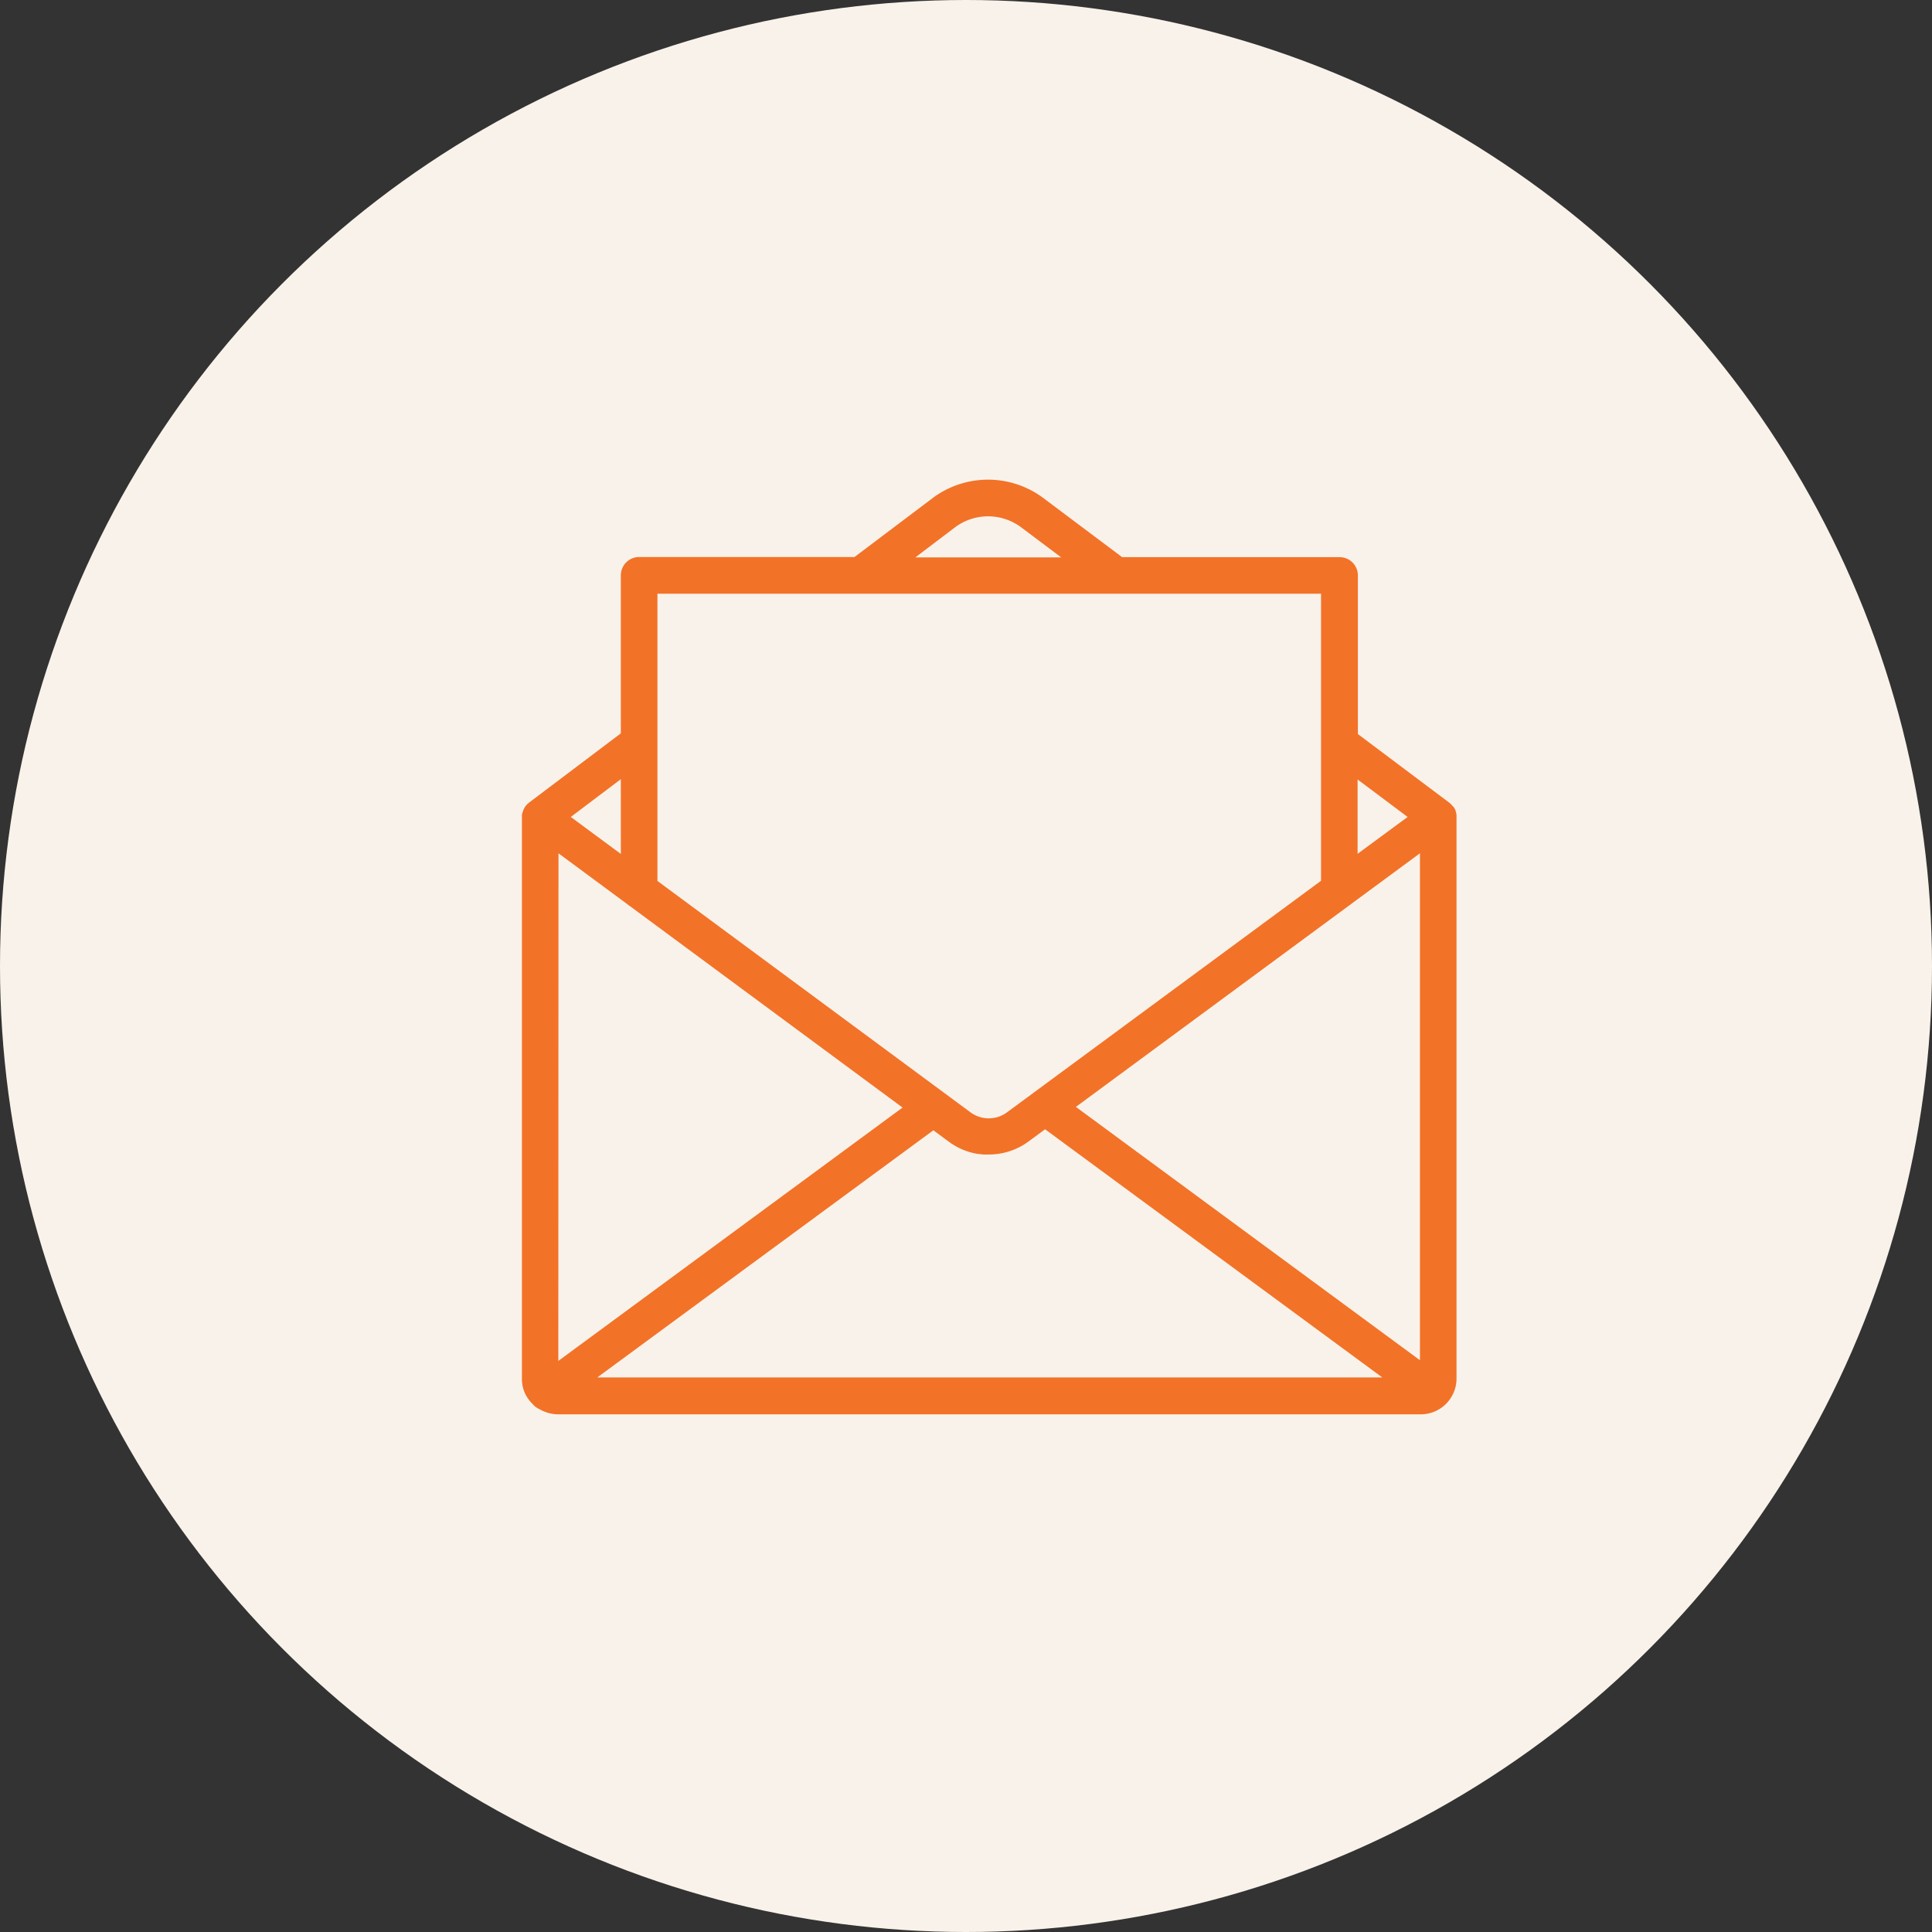
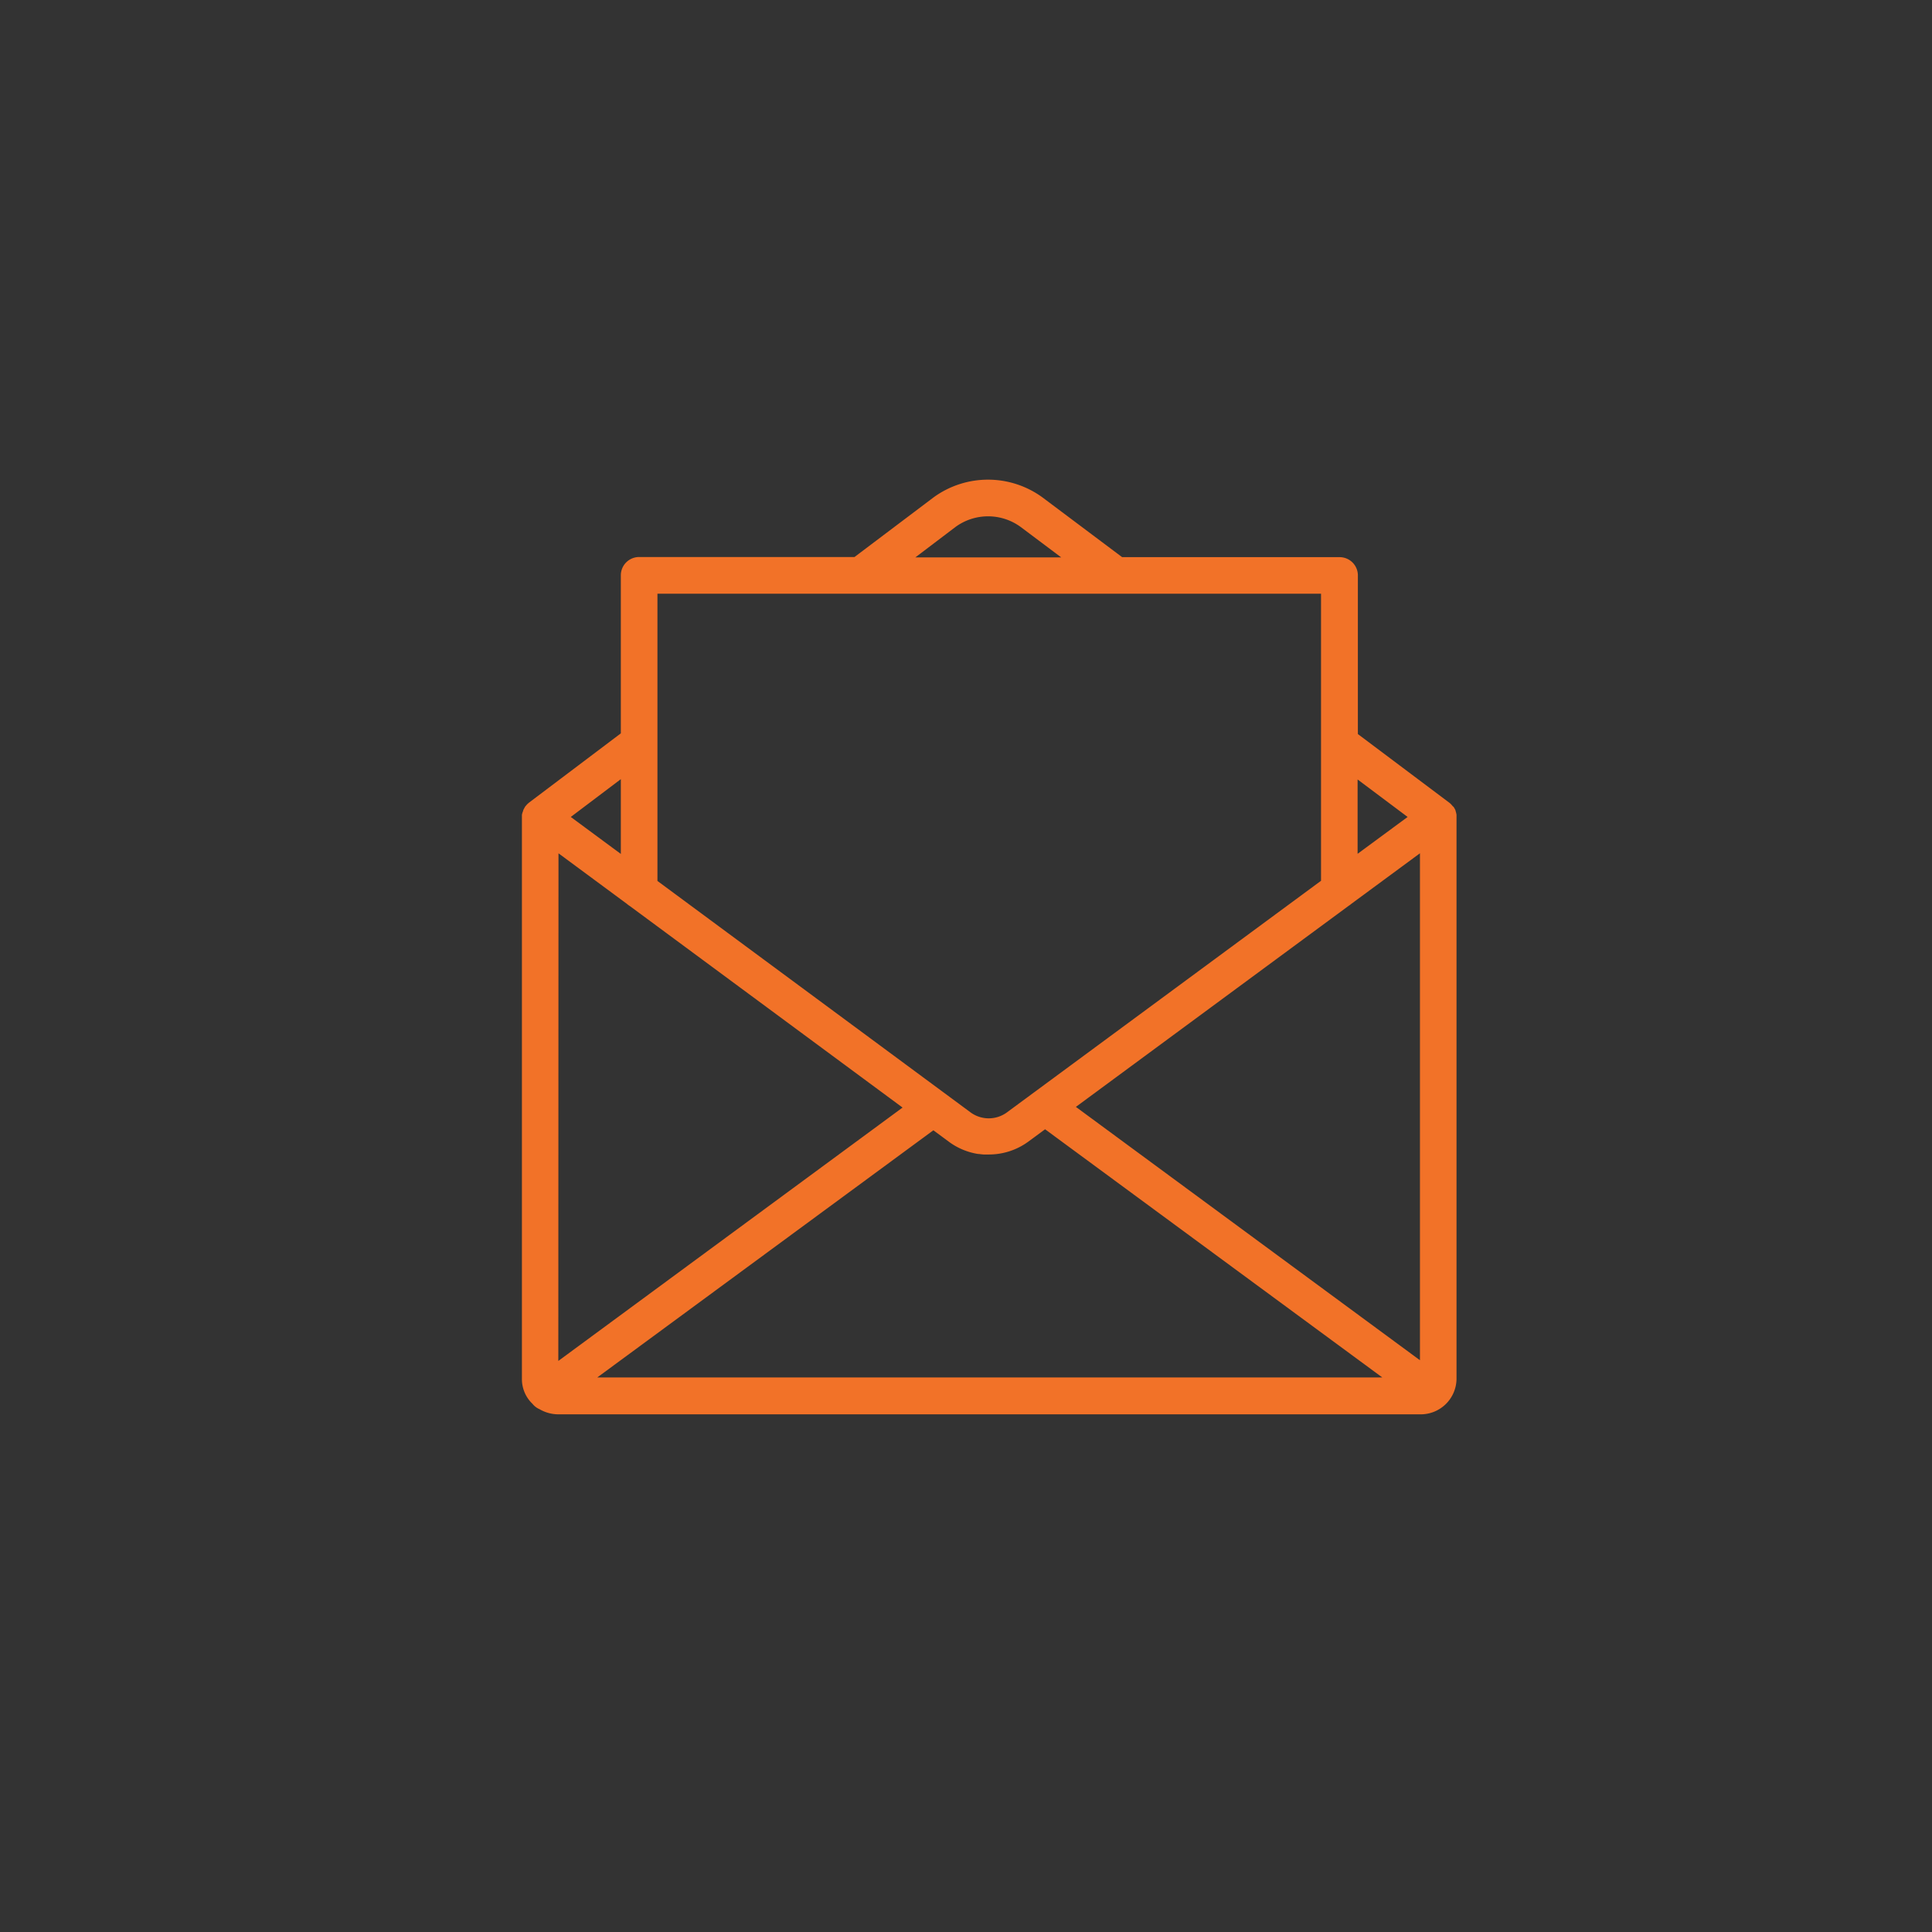
<svg xmlns="http://www.w3.org/2000/svg" width="55" height="55" viewBox="0 0 55 55">
  <rect x="0" y="0" width="55" height="55" fill="#333333" stroke="none" />
  <g id="Group_2566" data-name="Group 2566" transform="translate(-222.649 -727.237)">
-     <circle id="Ellipse_201" data-name="Ellipse 201" cx="27.5" cy="27.5" r="27.5" transform="translate(222.649 727.237)" fill="#f9f2ea" />
    <g id="Group_2560" data-name="Group 2560" transform="translate(237.507 740.894)">
      <g id="Group_2274" data-name="Group 2274" transform="translate(0 0)">
        <path id="Path_5494" data-name="Path 5494" d="M2.816,10.653,1.391,9.6,2.816,8.524ZM9.642,3.245H22.749v8.172l-8.951,6.6a.876.876,0,0,1-1.017,0L3.858,11.422V3.245Zm2.7-1.9a1.572,1.572,0,0,1,1.857,0l1.154.866H11.2ZM25.214,9.6,23.79,10.649V8.533ZM15.77,17.854l7.772-5.729a.523.523,0,0,0,.07-.052l1.953-1.439V25.066Zm-4.057.666.45.332a1.884,1.884,0,0,0,.829.343l.023,0c.041.006.083.011.125.014s.085,0,.127,0h.022a1.9,1.9,0,0,0,1.127-.366l.477-.352,9.6,7.065H2.145ZM1.041,10.635l1.95,1.441a.52.52,0,0,0,.074.055l7.771,5.742-9.8,7.213ZM26.606,9.6c0-.014,0-.028,0-.042s0-.01,0-.015a.515.515,0,0,0-.026-.111l0-.01c-.005-.014-.011-.027-.018-.041l-.009-.017-.018-.031-.013-.02L26.5,9.295l-.011-.013-.015-.018-.025-.027-.013-.013c-.012-.011-.025-.022-.038-.032l0,0,0,0,0,0-2.6-1.952V2.724a.52.52,0,0,0-.521-.52H17.087L14.823.506a2.632,2.632,0,0,0-3.109,0L9.468,2.2H3.337a.521.521,0,0,0-.521.52v4.5L.214,9.183l0,0,0,0L.2,9.194l-.035.03-.014.014-.025.027-.014.018L.1,9.294l-.01.015L.08,9.328c-.007.011-.013.021-.018.032l-.009.016c-.007.014-.013.028-.018.043l0,.008A.517.517,0,0,0,0,9.539c0,.005,0,.01,0,.015s0,.027,0,.041S0,9.6,0,9.6V25.611a.969.969,0,0,0,.3.695.517.517,0,0,0,.2.153,1.069,1.069,0,0,0,.543.147H25.565a1.02,1.02,0,0,0,1.041-1V9.6s0-.006,0-.009Z" transform="translate(0 0)" fill="#f27228" fill-rule="evenodd" />
      </g>
    </g>
  </g>
</svg>